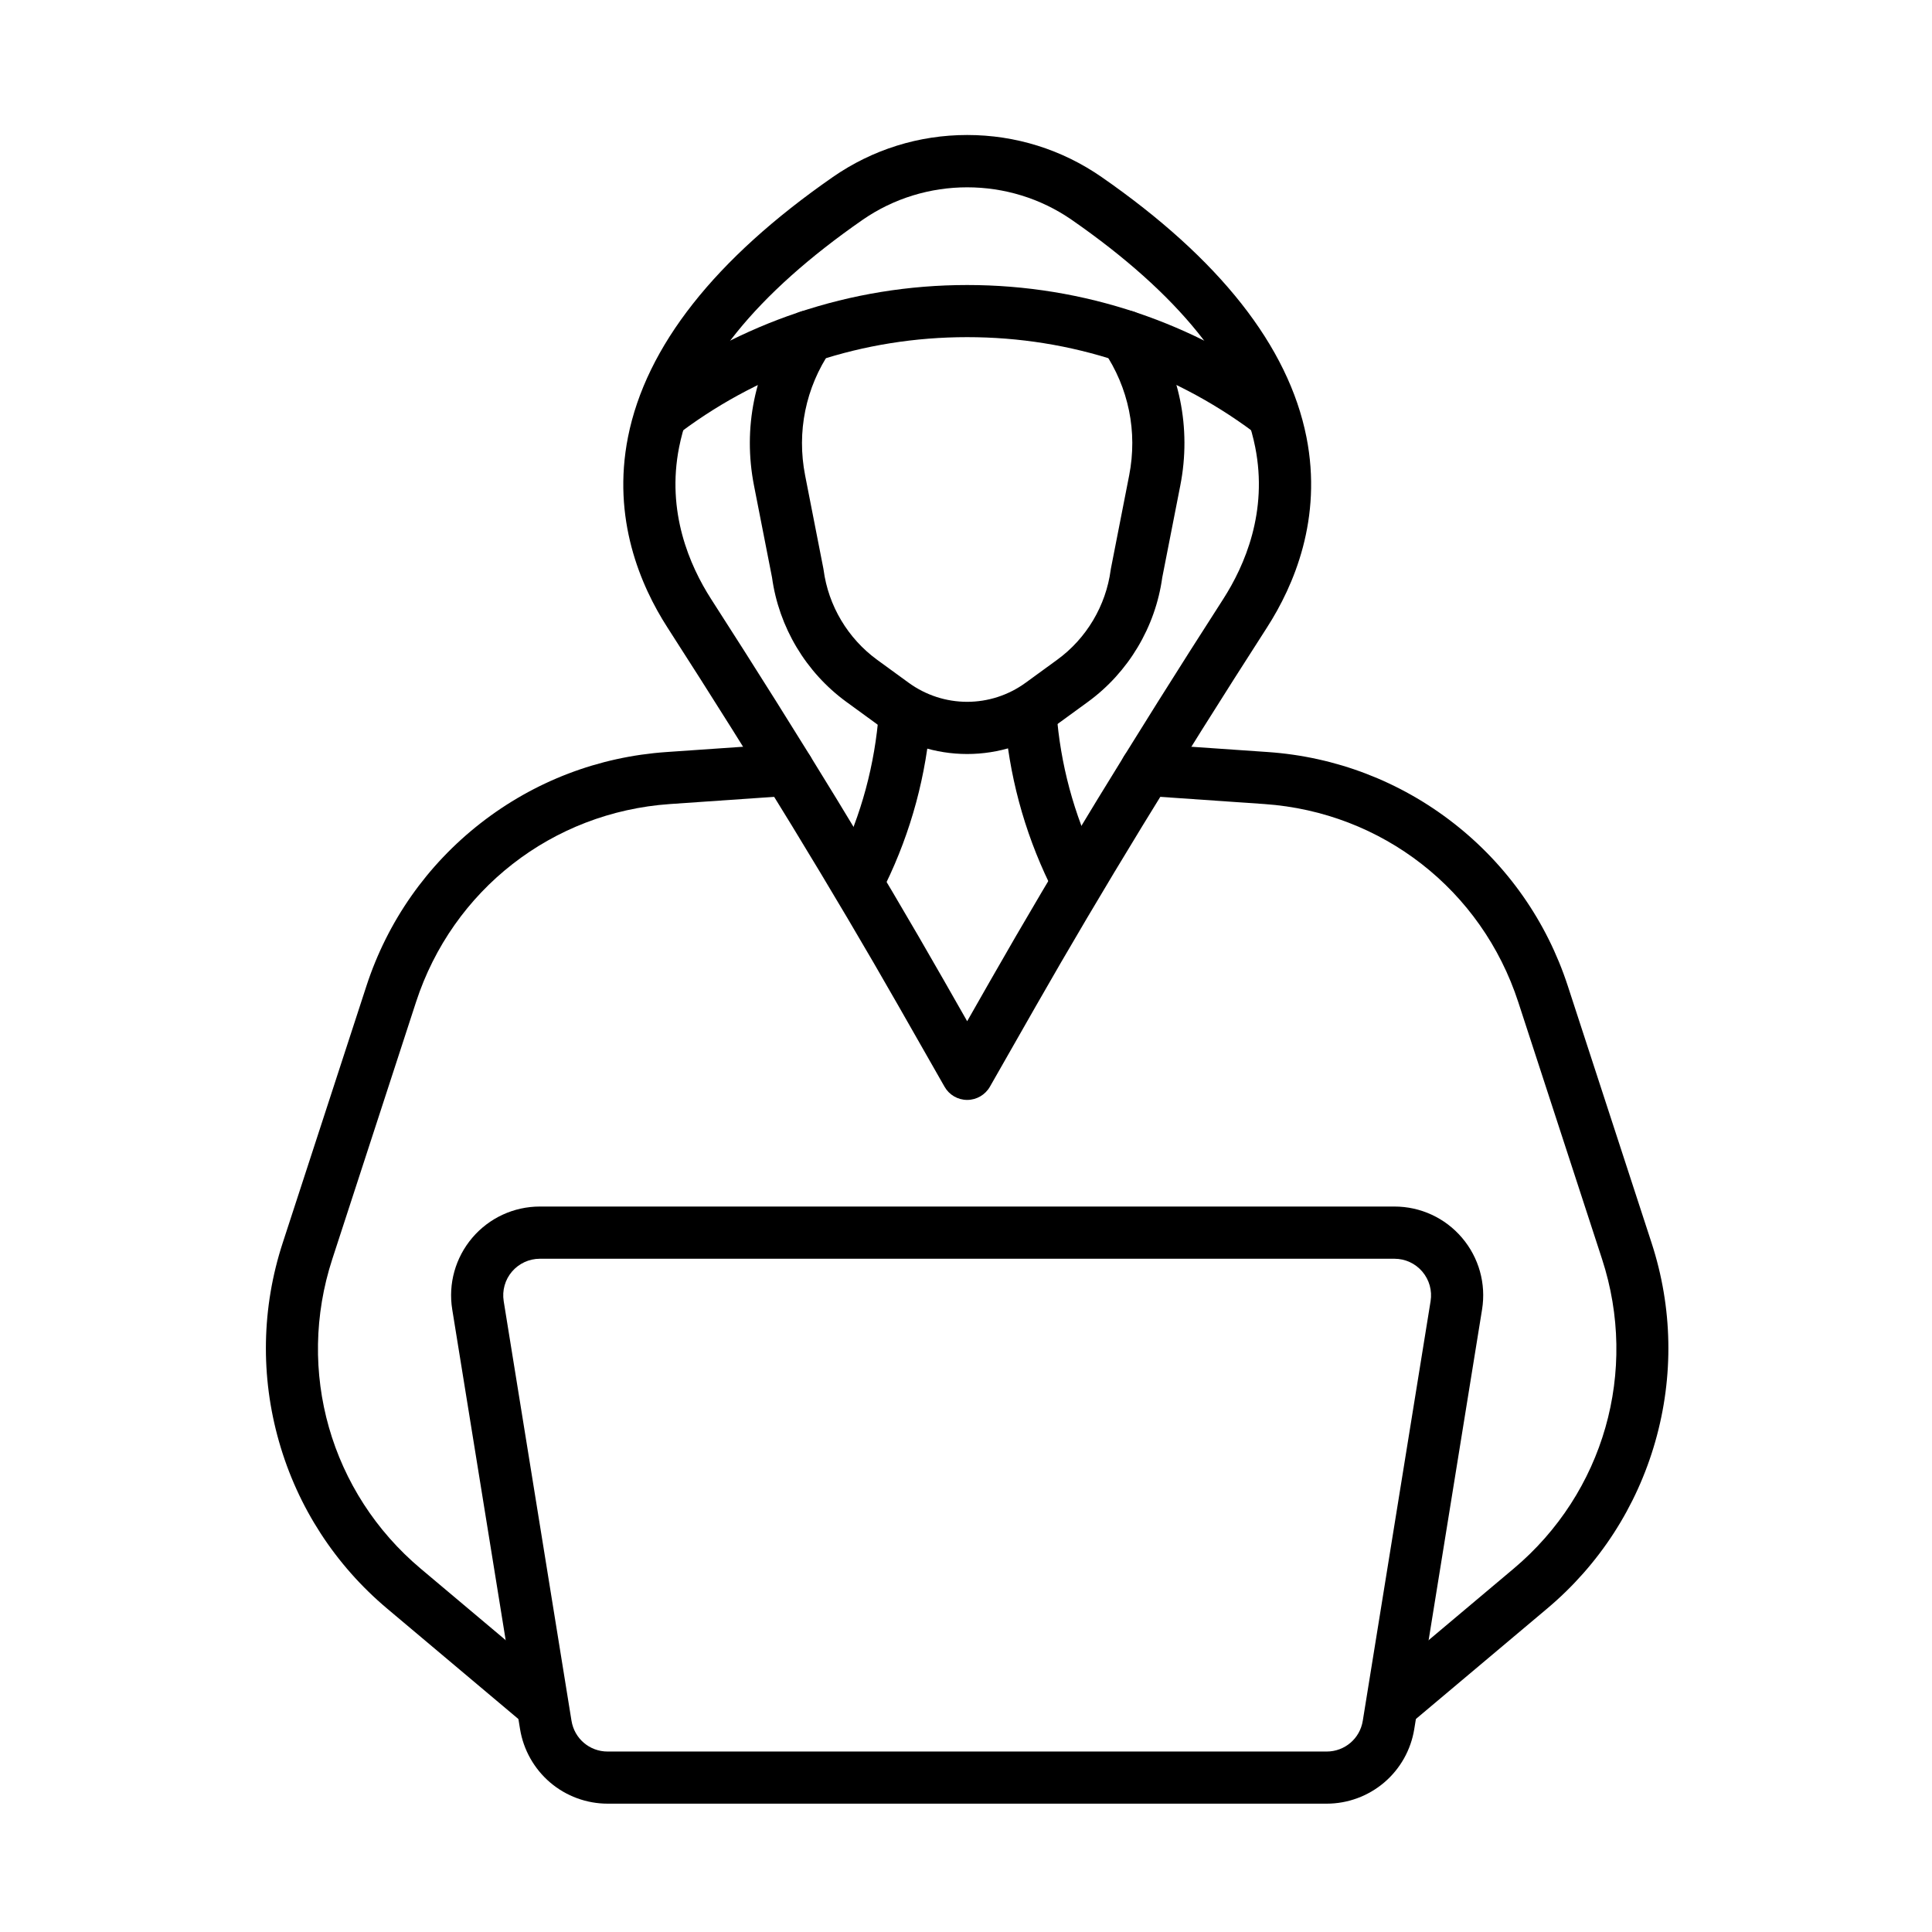
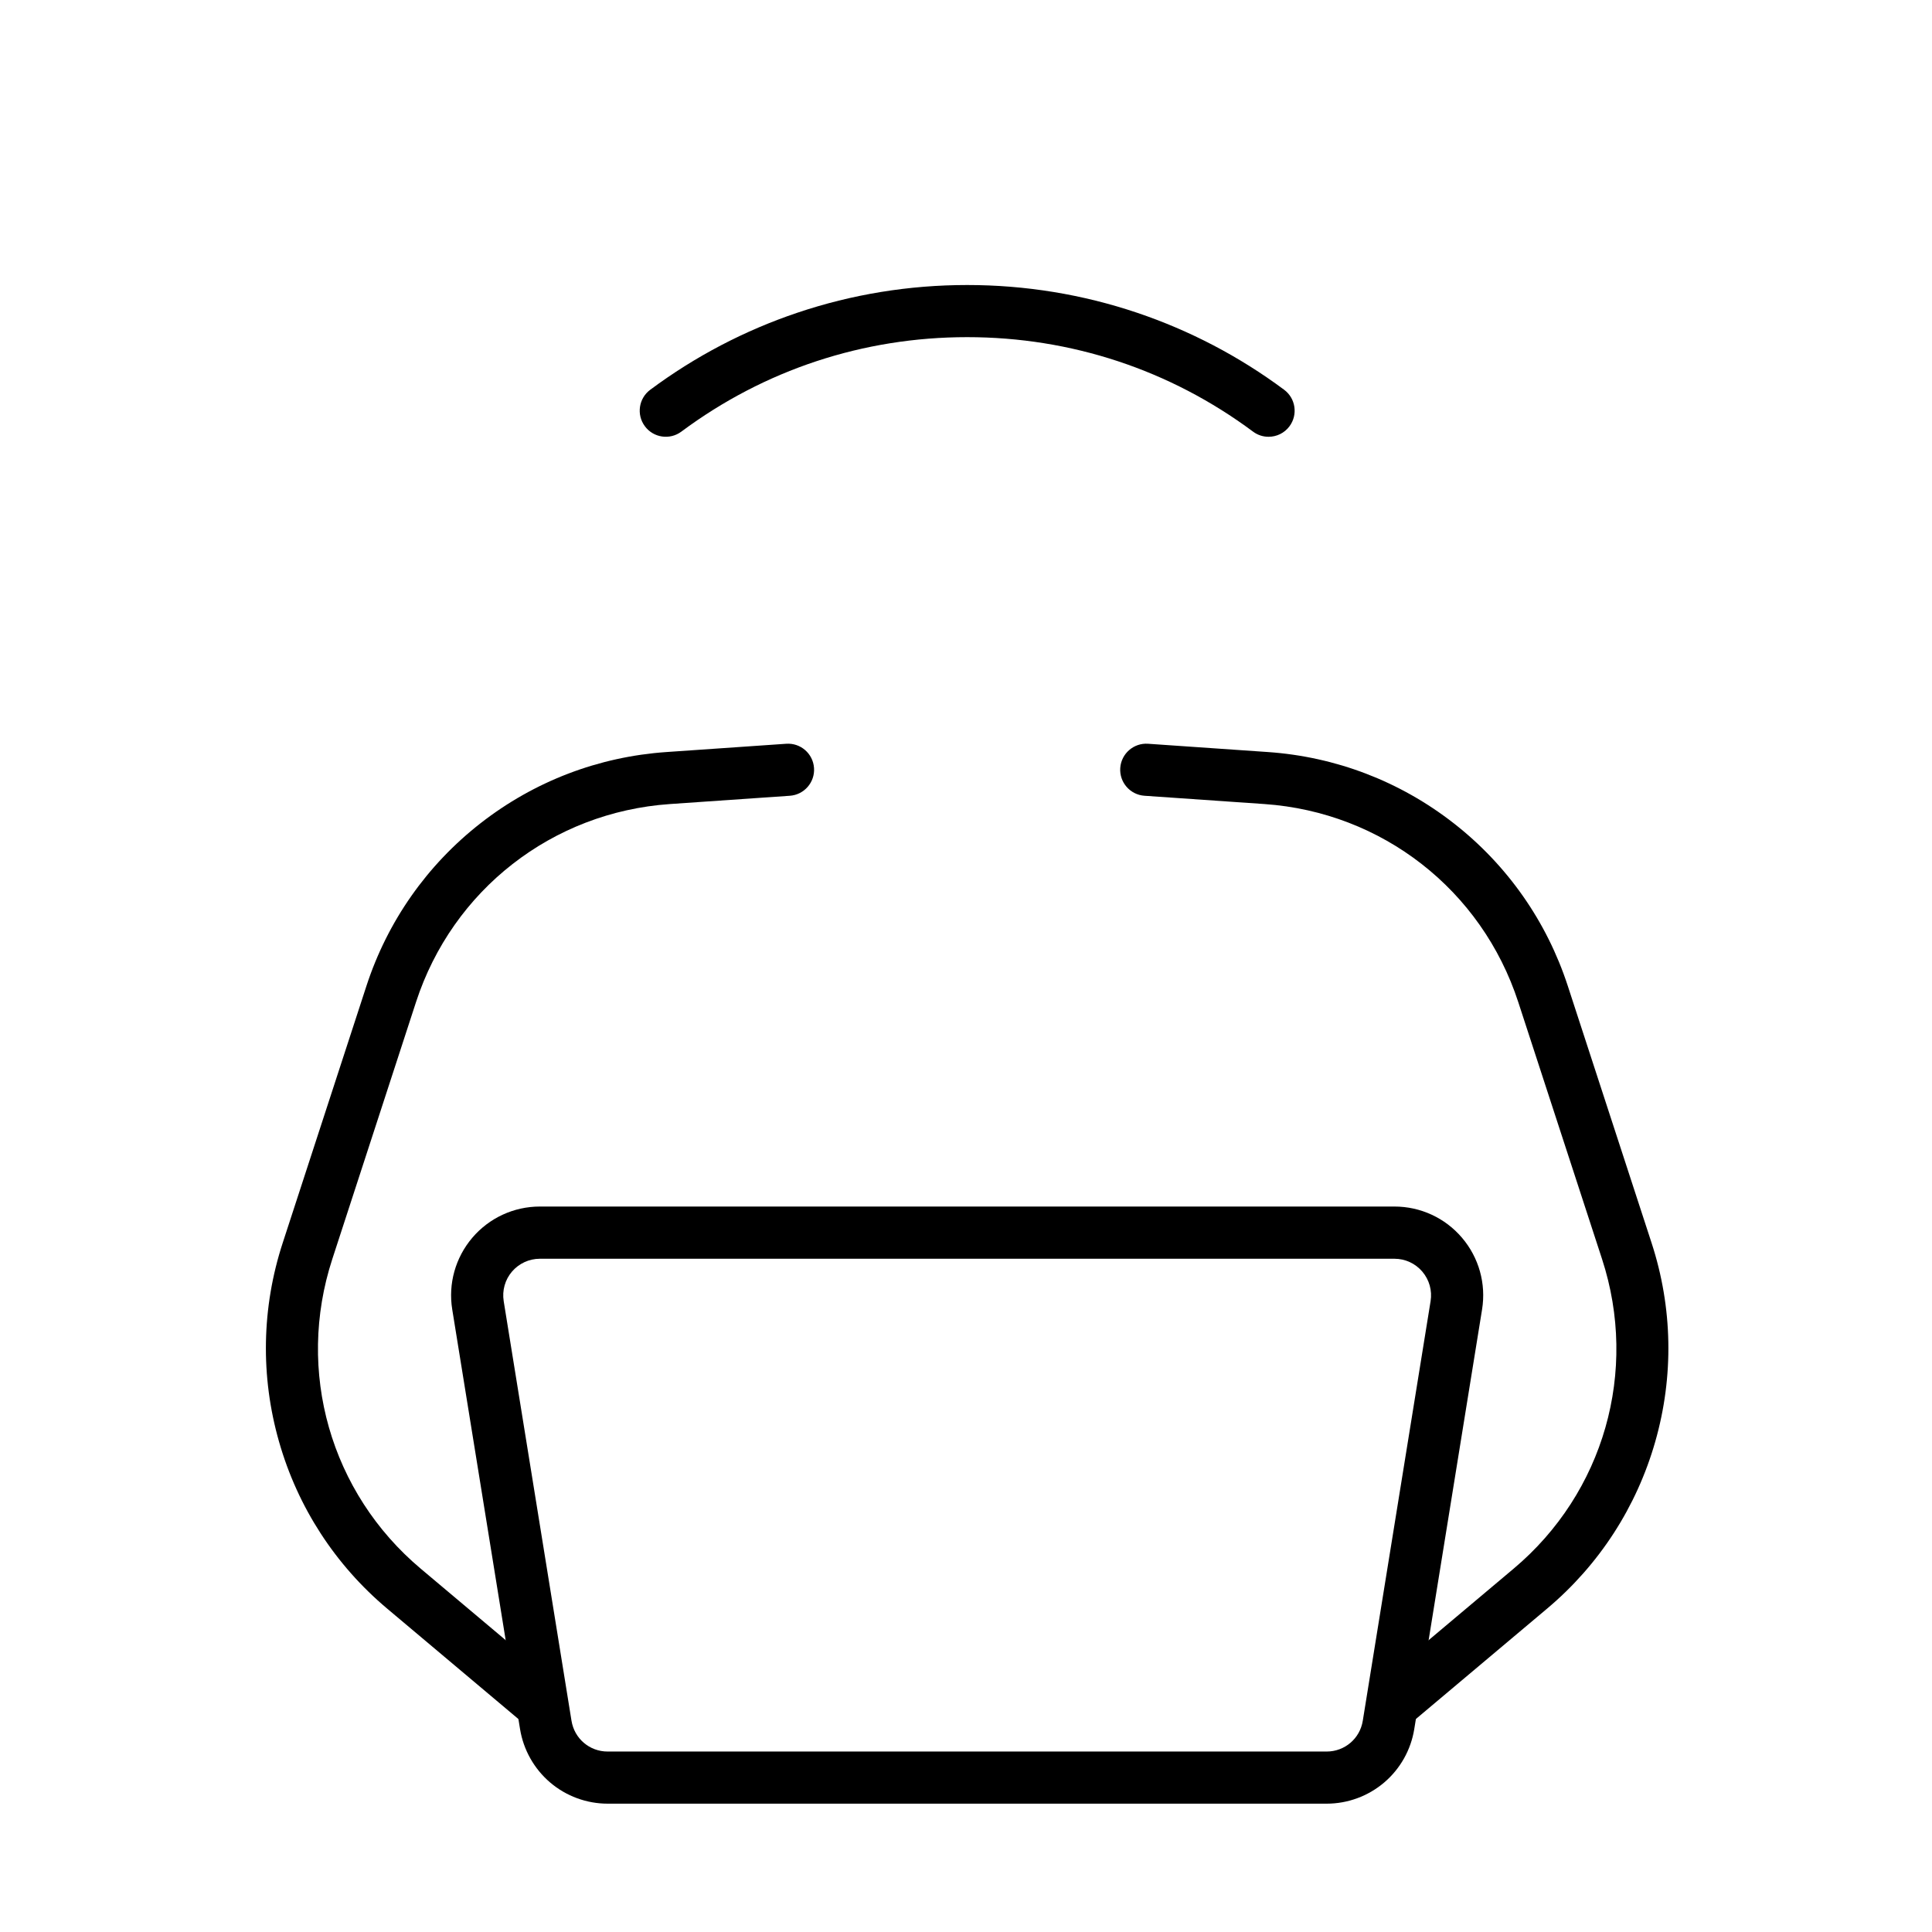
<svg xmlns="http://www.w3.org/2000/svg" fill="#000000" width="800px" height="800px" version="1.1" viewBox="144 144 512 512">
  <g>
-     <path d="m400.31 435.49c-2.484 0-4.773-1.332-5.996-3.492l-12.152-21.316c-17.371-30.457-37.426-63.312-61.309-100.43-7.125-11.07-14.719-28.812-10.426-50.441 4.773-24.027 23.043-47.203 54.293-68.902 10.496-7.281 22.805-11.133 35.602-11.133 12.789 0 25.094 3.852 35.602 11.133 31.25 21.688 49.516 44.875 54.293 68.902 4.293 21.617-3.297 39.355-10.426 50.441-23.871 37.113-43.926 69.957-61.309 100.43l-12.152 21.316c-1.242 2.16-3.535 3.492-6.019 3.492zm0-241.85c-9.715 0-19.434 2.879-27.723 8.625-28.199 19.59-44.559 39.859-48.613 60.242-3.394 17.094 2.746 31.332 8.492 40.27 24.016 37.328 44.191 70.379 61.691 101.06l6.152 10.797 6.152-10.797c17.5-30.684 37.68-63.73 61.691-101.06 5.746-8.938 11.887-23.176 8.492-40.27-4.055-20.391-20.402-40.652-48.617-60.242-8.285-5.746-18-8.625-27.719-8.625z" />
    <path d="m480.18 259.75c-1.441 0-2.879-0.445-4.113-1.367-22.023-16.375-48.223-25.035-75.75-25.035-27.531 0-53.727 8.648-75.75 25.035-3.059 2.277-7.391 1.645-9.668-1.426-2.277-3.059-1.645-7.391 1.426-9.668 11.887-8.84 25.012-15.715 38.996-20.418 14.465-4.871 29.605-7.34 44.996-7.34s30.539 2.473 44.996 7.34c13.988 4.715 27.109 11.574 38.996 20.418 3.059 2.277 3.695 6.609 1.426 9.668-1.355 1.836-3.441 2.793-5.555 2.793z" />
-     <path d="m400.31 343.82c-8.289 0-16.59-2.578-23.668-7.738l-8.336-6.07c-10.723-7.809-17.898-19.805-19.707-32.953l-4.785-24.398c-2.988-15.211 0.168-30.637 8.863-43.422 2.148-3.156 6.441-3.969 9.598-1.824 3.156 2.148 3.969 6.441 1.824 9.598-6.609 9.715-8.996 21.438-6.731 32.988l4.82 24.602c0.023 0.145 0.047 0.277 0.07 0.418 1.258 9.5 6.43 18.172 14.18 23.824l8.336 6.07c9.285 6.766 21.773 6.766 31.055 0l8.336-6.07c7.75-5.637 12.918-14.324 14.18-23.824 0.023-0.145 0.047-0.277 0.07-0.418l4.82-24.602c2.266-11.562-0.121-23.27-6.731-32.988-2.148-3.156-1.332-7.449 1.824-9.598 3.156-2.148 7.449-1.332 9.598 1.824 8.695 12.789 11.852 28.215 8.863 43.422l-4.785 24.398c-1.812 13.137-8.984 25.141-19.707 32.953l-8.336 6.07c-7.062 5.16-15.363 7.738-23.652 7.738z" />
    <path d="m286.26 601.54c-1.57 0-3.156-0.527-4.449-1.621l-35.219-29.629c-13.793-11.602-23.703-26.895-28.645-44.227-4.953-17.332-4.617-35.555 0.973-52.684l22.191-68.098c5.59-17.141 16.051-32.051 30.266-43.137 14.215-11.082 31.223-17.598 49.207-18.844l31.777-2.195c3.816-0.266 7.102 2.613 7.363 6.418 0.266 3.801-2.613 7.102-6.418 7.363l-31.777 2.195c-31.188 2.16-57.59 22.754-67.281 52.48l-22.184 68.098c-9.691 29.727-0.492 61.934 23.426 82.051l35.219 29.629c2.914 2.461 3.297 6.812 0.84 9.742-1.355 1.617-3.32 2.457-5.289 2.457z" />
    <path d="m514.36 601.54c-1.969 0-3.922-0.84-5.289-2.461-2.461-2.914-2.074-7.281 0.84-9.742l35.219-29.629c23.93-20.117 33.121-52.324 23.426-82.051l-22.203-68.098c-9.691-29.727-36.105-50.32-67.281-52.48l-31.777-2.195c-3.801-0.266-6.68-3.562-6.418-7.363 0.266-3.801 3.562-6.68 7.363-6.418l31.766 2.195c17.98 1.246 34.992 7.762 49.207 18.844s24.676 26.008 30.266 43.137l22.203 68.098c5.59 17.141 5.926 35.352 0.973 52.684-4.953 17.332-14.852 32.629-28.645 44.227l-35.219 29.629c-1.285 1.098-2.871 1.625-4.43 1.625z" />
    <path d="m495.59 621.99h-190.55c-5.578 0-11-1.992-15.246-5.613s-7.078-8.648-7.977-14.156l-17.969-111.2c-1.105-6.812 0.84-13.734 5.312-19 4.473-5.254 11-8.277 17.91-8.277h226.47c6.91 0 13.434 3.012 17.91 8.277 4.473 5.254 6.418 12.176 5.312 19l-17.969 111.2c-0.887 5.508-3.719 10.543-7.965 14.156-4.258 3.621-9.668 5.613-15.246 5.613zm-208.52-144.41c-2.844 0-5.543 1.246-7.391 3.406-1.848 2.16-2.641 5.027-2.195 7.832l17.969 111.2c0.77 4.727 4.785 8.156 9.574 8.156h190.55c4.785 0 8.816-3.43 9.574-8.156l17.969-111.2c0.457-2.809-0.348-5.66-2.195-7.832-1.848-2.172-4.535-3.406-7.391-3.406z" />
-     <path d="m372.43 382.28c-1.02 0-2.039-0.227-3.012-0.695-3.43-1.668-4.859-5.805-3.191-9.238 6.035-12.414 9.621-25.707 10.676-39.523 0.238-3.598 3.238-6.453 6.898-6.453 3.816 0 6.91 3.094 6.91 6.91 0 0.168-0.012 0.348-0.023 0.516-1.176 15.57-5.219 30.578-12.031 44.574-1.199 2.484-3.672 3.91-6.227 3.91z" />
-     <path d="m428.34 382.05c-2.566 0-5.039-1.441-6.227-3.898-6.766-13.988-10.773-28.957-11.922-44.492-0.012-0.168-0.023-0.336-0.023-0.516 0-3.816 3.094-6.91 6.91-6.91 3.672 0 6.668 2.856 6.898 6.465 1.031 13.781 4.594 27.039 10.578 39.43 1.668 3.43 0.215 7.57-3.215 9.223-0.973 0.469-2.004 0.699-3 0.699z" />
+     <path d="m372.43 382.28z" />
  </g>
</svg>